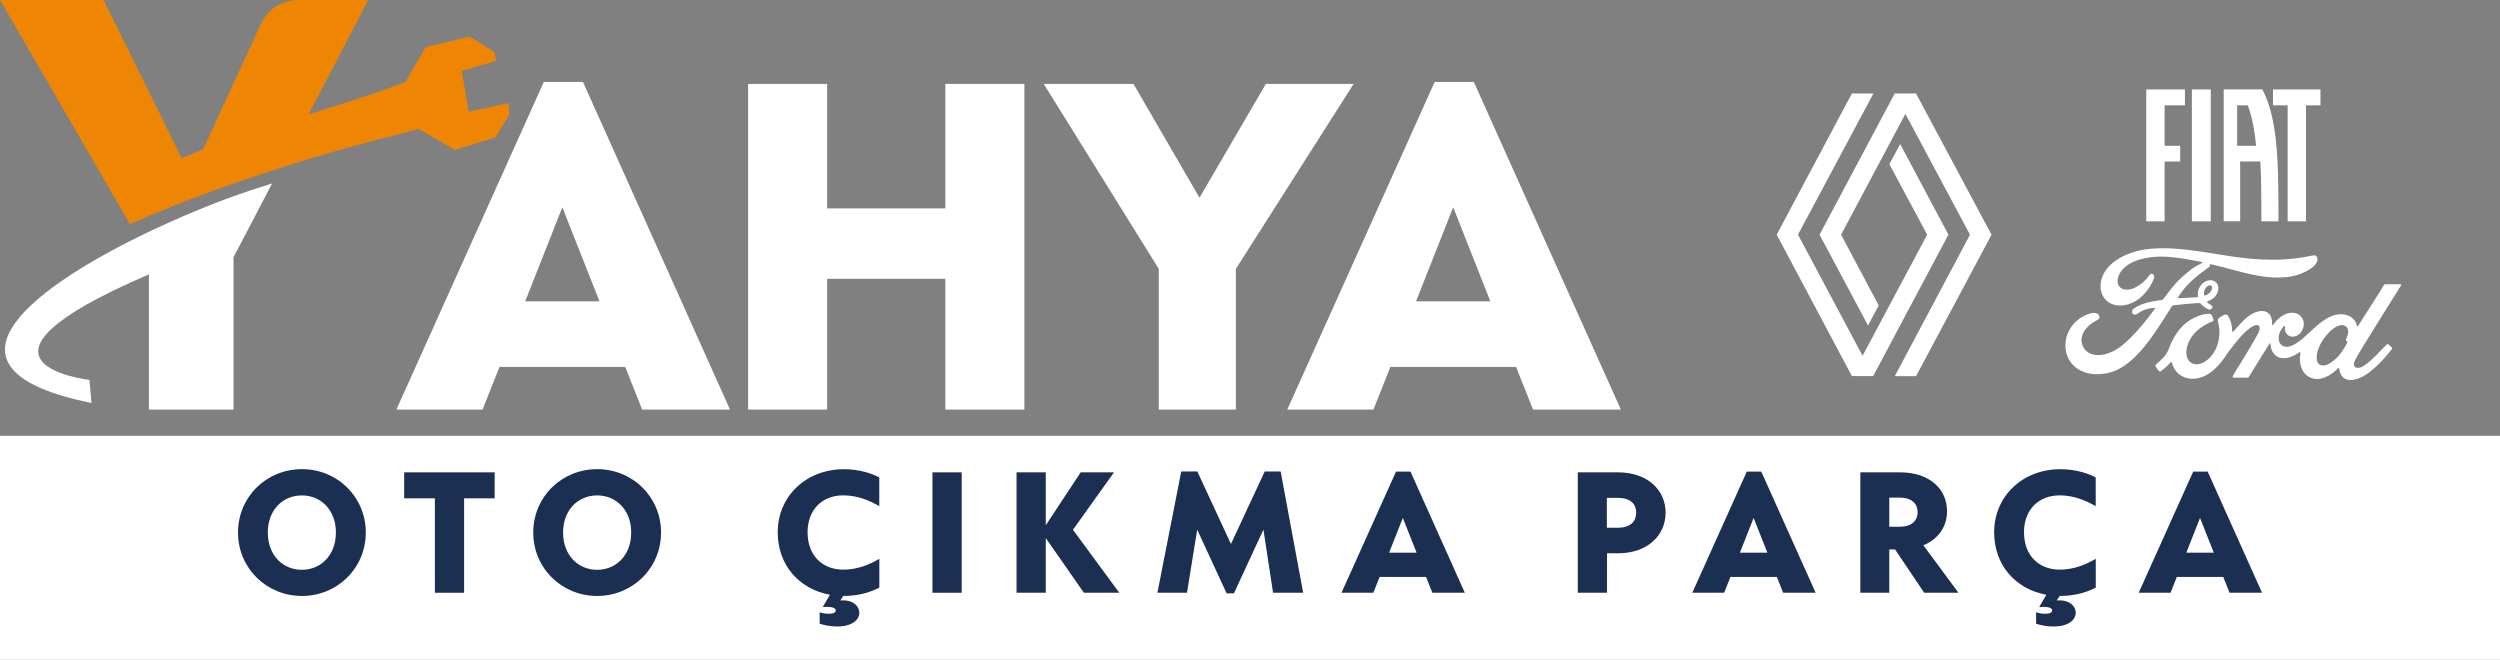
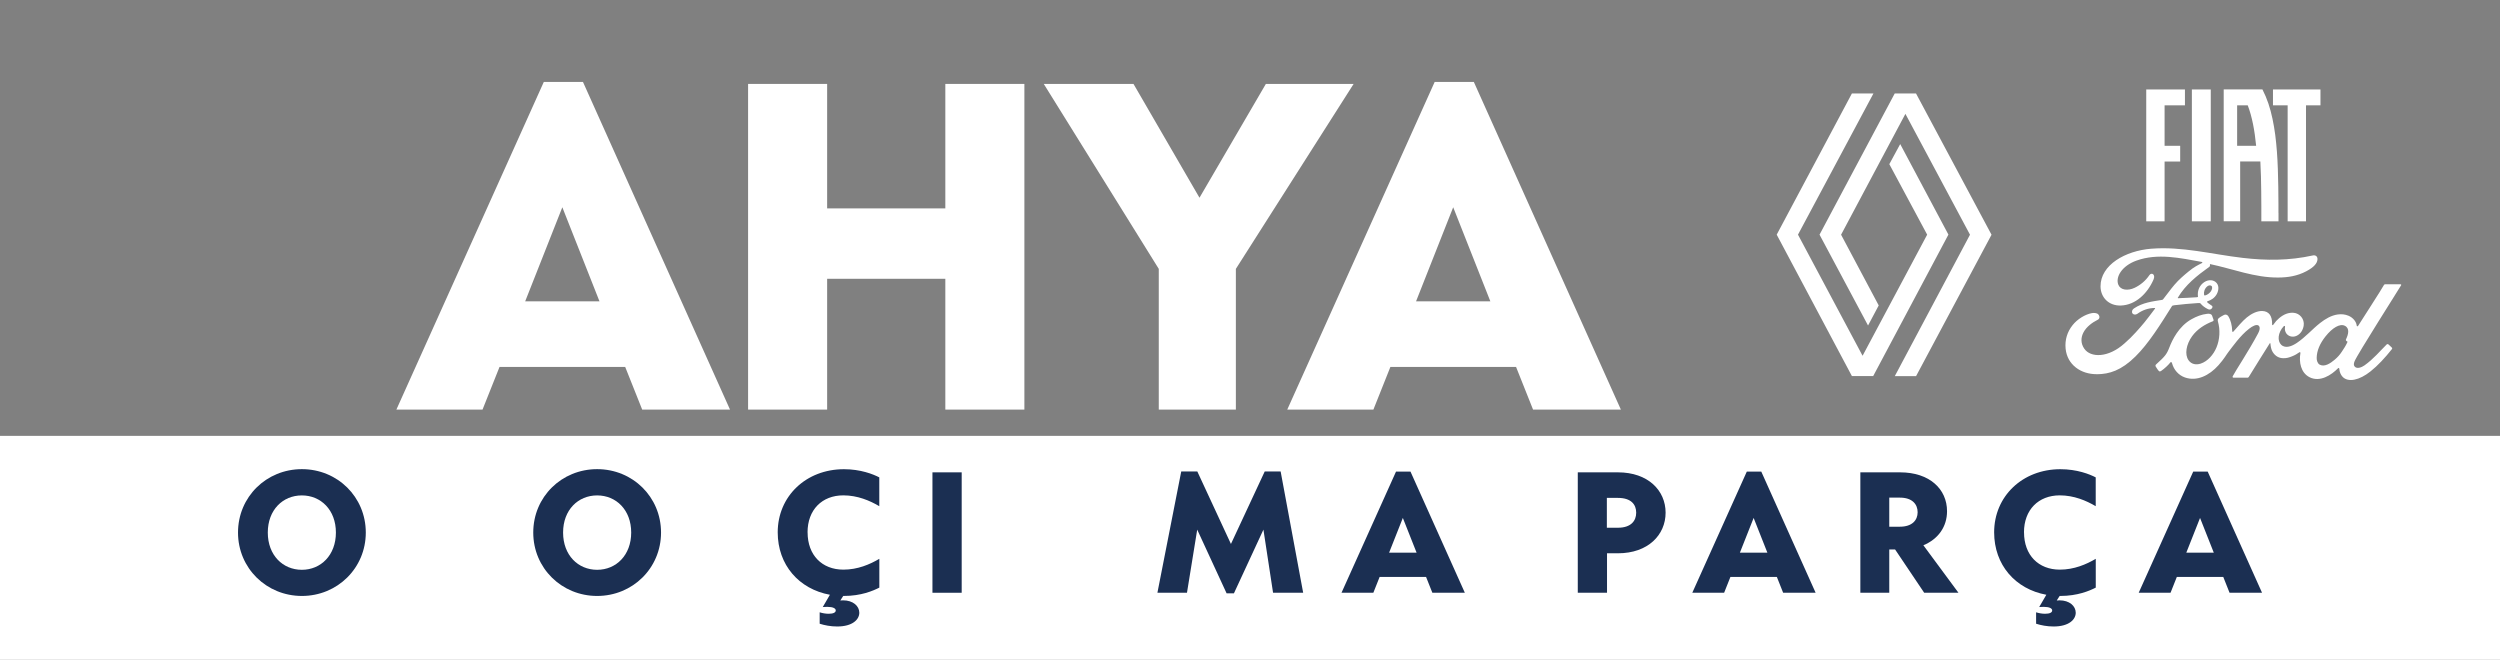
<svg xmlns="http://www.w3.org/2000/svg" id="katman_1" viewBox="0 0 461.74 121.86">
  <rect x="0" y="0" width="461.74" height="121.86" fill="#808080" stroke="none" />
  <defs>
    <style>
      .cls-1 {
        fill: #ef8603;
      }

      .cls-2, .cls-3 {
        fill: #fff;
      }

      .cls-3 {
        fill-rule: evenodd;
      }

      .cls-4 {
        fill: #1b2f52;
      }
    </style>
  </defs>
  <g>
    <rect class="cls-2" y="80.5" width="461.74" height="41.36" />
    <g>
      <path class="cls-4" d="M43.96,98.36c0-6.59,5.24-11.71,11.8-11.71s11.8,5.13,11.8,11.71-5.26,11.71-11.8,11.71-11.8-5.13-11.8-11.71ZM62.04,98.36c0-4.18-2.78-6.86-6.29-6.86s-6.29,2.67-6.29,6.86,2.78,6.88,6.29,6.88,6.29-2.7,6.29-6.88Z" />
-       <path class="cls-4" d="M80.32,109.48v-17.44h-5.67v-4.8h16.71v4.8h-5.64v17.44h-5.4Z" />
      <path class="cls-4" d="M98.49,98.36c0-6.59,5.24-11.71,11.8-11.71s11.8,5.13,11.8,11.71-5.26,11.71-11.8,11.71-11.8-5.13-11.8-11.71ZM116.58,98.36c0-4.18-2.78-6.86-6.29-6.86s-6.29,2.67-6.29,6.86,2.78,6.88,6.29,6.88,6.29-2.7,6.29-6.88Z" />
      <path class="cls-4" d="M149.16,98.33c0,4.21,2.67,6.88,6.61,6.88,2.65,0,4.89-.97,6.64-2v5.32c-1.16.59-3.35,1.54-6.56,1.54h-.11l-.54.84c.22-.03.35-.03.51-.03,1.84,0,3,1.05,3,2.29s-1.24,2.54-4.08,2.54c-1.24,0-2.32-.22-3.24-.51v-2.11c.49.16,1.11.27,1.65.27.86,0,1.32-.22,1.32-.62s-.59-.65-1.48-.65c-.3,0-.57,0-.92.03l1.32-2.27c-5.72-1.05-9.64-5.51-9.64-11.53,0-6.67,5.24-11.66,12.23-11.66,3.08,0,5.4.92,6.53,1.51v5.32c-1.75-1.03-4.02-2-6.64-2-3.94,0-6.61,2.67-6.61,6.83h0Z" />
      <path class="cls-4" d="M172.22,109.48v-22.24h5.4v22.24h-5.4Z" />
-       <path class="cls-4" d="M206.72,109.48h-6.53l-7.04-10.1v10.1h-5.4v-22.24h5.4v9.77l6.45-9.77h6.15l-7.58,10.61,8.56,11.63h0Z" />
      <path class="cls-4" d="M213.77,109.48l4.4-22.4h2.97l6.21,13.39,6.24-13.39h2.94l4.16,22.4h-5.56l-1.78-11.66-5.45,11.77h-1.35l-5.43-11.77-1.89,11.66h-5.46Z" />
      <path class="cls-4" d="M264.55,109.48l-1.16-2.92h-8.58l-1.16,2.92h-5.88l10.07-22.38h2.67l10.04,22.38h-6ZM256.56,102.08h5.08l-2.54-6.42-2.54,6.42h0Z" />
      <path class="cls-4" d="M291.41,109.48v-22.24h7.42c5.56,0,8.8,3.35,8.8,7.45s-3.24,7.5-8.8,7.5h-2.02v7.29h-5.4ZM296.78,97.47h2.05c2.4,0,3.37-1.27,3.37-2.78s-.94-2.73-3.37-2.73h-2.05v5.51Z" />
      <path class="cls-4" d="M329.34,109.48l-1.16-2.92h-8.58l-1.16,2.92h-5.88l10.07-22.38h2.67l10.04,22.38h-6ZM321.35,102.08h5.08l-2.54-6.42-2.54,6.42h0Z" />
      <path class="cls-4" d="M361.71,109.48h-6.32l-5.37-7.99h-1.08v7.99h-5.34v-22.24h7.34c5.45,0,8.67,3.1,8.67,7.18,0,2.83-1.59,5.13-4.37,6.29l6.48,8.77h-.01ZM348.94,91.91v5.37h1.97c2.24,0,3.27-1.19,3.27-2.67s-1-2.7-3.27-2.7c0,0-1.97,0-1.97,0Z" />
      <path class="cls-4" d="M373.83,98.33c0,4.21,2.67,6.88,6.61,6.88,2.64,0,4.89-.97,6.64-2v5.32c-1.16.59-3.35,1.54-6.56,1.54h-.11l-.54.84c.22-.03.35-.03.51-.03,1.84,0,3,1.05,3,2.29s-1.24,2.54-4.08,2.54c-1.24,0-2.32-.22-3.24-.51v-2.11c.49.16,1.11.27,1.65.27.86,0,1.32-.22,1.32-.62s-.59-.65-1.48-.65c-.3,0-.57,0-.92.03l1.32-2.27c-5.72-1.05-9.64-5.51-9.64-11.53,0-6.67,5.24-11.66,12.23-11.66,3.08,0,5.4.92,6.53,1.51v5.32c-1.75-1.03-4.02-2-6.64-2-3.94,0-6.61,2.67-6.61,6.83h0Z" />
      <path class="cls-4" d="M411.79,109.48l-1.16-2.92h-8.58l-1.16,2.92h-5.88l10.07-22.38h2.67l10.04,22.38h-6ZM403.8,102.08h5.08l-2.54-6.42-2.54,6.42h0Z" />
    </g>
  </g>
  <g>
    <g>
      <g>
-         <path class="cls-1" d="M94.08,21.12l-2.53,4.22-7.55,2.35-6.71-3.9-3.37.94c-7.46,1.83-14.83,3.9-22.15,6.29-5.49,1.74-10.93,3.61-16.33,5.68-4.41,1.69-8.21,3.24-11.45,4.69l-3.47-6.01L0,0h19.15l14.41,29.24c1.32-.56,2.63-1.13,3.9-1.64h.05l10.7-23.23C49.67,1.46,52.11,0,55.44,0h12.58l-11.03,21.12c14.55-4.5,17.91-6.01,17.91-6.01l3.75-6.43,8.07-1.92,4.55,2.82.38,1.64-6.38,1.88,1.31,7.55,7.32-1.64.19,2.11h0Z" />
-         <path class="cls-2" d="M50.26,33.88l-5.3,10.14-1.83,3.47v28.16h-15.63v-24.97c-38.34,16.43-10.98,19.48-10.98,19.48l.38,4.27c-30.46-6.15-11.54-20.69,8.49-30.6,7.6-3.75,15.35-6.85,20.65-8.59,1.41-.47,2.82-.89,4.22-1.36Z" />
-       </g>
+         </g>
      <g>
        <path class="cls-2" d="M118.61,75.65l-3.14-7.88h-23.21l-3.14,7.88h-15.91l27.23-60.52h7.23l27.16,60.52h-16.22ZM97,55.65h13.72l-6.86-17.37-6.86,17.37Z" />
        <path class="cls-2" d="M138.17,75.65V15.5h14.6v22.99h21.83V15.5h14.6v60.15h-14.6v-24.16h-21.83v24.16h-14.6Z" />
        <path class="cls-2" d="M214.02,75.65v-25.99l-21.24-34.16h16.57l12.19,21.02,12.26-21.02h16.21l-21.75,34.16v25.99h-14.24Z" />
        <path class="cls-2" d="M283.15,75.65l-3.14-7.88h-23.21l-3.14,7.88h-15.91l27.23-60.52h7.23l27.16,60.52h-16.22ZM261.54,55.65h13.72l-6.86-17.37-6.86,17.37h0Z" />
      </g>
    </g>
    <g>
      <path id="svg_1" class="cls-3" d="M367.82,43.34l-13.94-26.08h-3.93l-13.89,26.08,8.96,16.78,1.97-3.71-6.95-13.06,11.88-22.32,11.93,22.32-13.89,26.12h3.93l13.94-26.12h0ZM359.87,43.34l-8.91-16.73-2.01,3.71,6.99,13.02-11.93,22.37-11.93-22.37,13.94-26.08h-3.98l-13.89,26.08,13.89,26.12h3.93l13.89-26.12h.01Z" />
      <g>
        <g id="_0.1_FORD_EU_SPRINT-WIP">
          <g id="HEADER_DESK_F2">
            <g id="Group-2">
              <g id="Ford_Signature_Blue_Print_CMYK_v1">
                <path id="Fill-1" class="cls-3" d="M433.28,62.85c.02.09.13.18.25.22.04.02.06.05.02.14-.33.72-.63,1.14-1.04,1.77-.38.58-.8,1.03-1.32,1.47-.78.66-1.86,1.38-2.75.9-.4-.21-.57-.78-.56-1.25.02-1.3.58-2.64,1.62-3.95,1.27-1.6,2.66-2.44,3.58-1.98.95.47.65,1.6.22,2.49-.03.07-.03.13-.02.18h0ZM443.47,52.71c.07-.12,0-.21-.16-.21h-2.66c-.2,0-.3.02-.39.21-.3.6-4.02,6.34-4.71,7.45-.12.17-.26.15-.28-.05-.07-.66-.63-1.42-1.5-1.79-.67-.28-1.32-.33-1.99-.24-1.22.17-2.31.83-3.27,1.58-1.44,1.13-2.69,2.6-4.3,3.68-.88.59-2.08,1.1-2.88.34-.73-.69-.65-2.24.47-3.43.12-.12.26-.02.24.09-.11.54.02,1.08.42,1.45.49.45,1.18.5,1.78.2.7-.36,1.11-1.05,1.24-1.84.19-1.22-.72-2.29-1.86-2.38-.93-.07-1.81.26-2.68,1-.43.37-.68.64-1.06,1.19-.09.13-.23.15-.23-.05.04-1.56-.58-2.44-1.84-2.47-.97-.02-2.01.52-2.82,1.18-.89.73-1.66,1.71-2.49,2.62-.1.11-.19.11-.22-.11-.03-1.03-.28-2.03-.74-2.75-.16-.25-.51-.37-.8-.2-.13.08-.6.3-.94.58-.17.14-.23.35-.16.62.45,1.54.35,3.3-.26,4.78-.56,1.36-1.64,2.58-2.92,3-.84.27-1.71.14-2.25-.63-.74-1.06-.44-2.9.66-4.43.98-1.35,2.39-2.2,3.8-2.75.17-.07.2-.18.15-.32-.08-.24-.2-.56-.25-.71-.13-.35-.49-.41-.93-.36-1.02.12-1.95.48-2.86.99-2.39,1.32-3.59,3.87-4.11,5.23-.25.66-.47,1.06-.75,1.43-.38.49-.85.93-1.71,1.71-.08.07-.14.22-.07.36.09.19.54.84.66.9.14.07.3-.03.37-.08.61-.42,1.33-1.09,1.68-1.55.12-.16.25-.09.32.15.33,1.21,1.2,2.21,2.39,2.62,2.19.76,4.46-.34,6.18-2.26,1.09-1.22,1.48-2,1.9-2.53.71-.9,2.1-2.93,3.77-4.22.61-.48,1.33-.84,1.7-.6.29.19.39.65-.08,1.52-1.7,3.19-4.19,6.94-4.65,7.85-.08.16-.01.28.15.28h2.57c.13,0,.19-.07.26-.17,1.3-2.1,2.53-4.1,3.84-6.16.07-.12.14-.03.14.03.03.48.14,1.13.42,1.56.5.8,1.2,1.14,1.98,1.14.62,0,.93-.09,1.6-.35.54-.21.98-.48,1.32-.73.2-.14.23.09.22.13-.3,1.67.07,3.64,1.68,4.46,1.92.98,4.04-.4,5.25-1.64.12-.12.25-.11.26.15.03.47.23,1.04.61,1.43,1.02,1.05,3.08.64,5.14-1.01,1.33-1.05,2.71-2.54,3.96-4.12.05-.06.08-.16,0-.26-.19-.21-.47-.44-.66-.62-.09-.08-.21-.05-.29,0-1.28,1.26-2.44,2.69-4.11,3.88-.56.4-1.46.73-1.86.17-.16-.22-.14-.52.02-.92.49-1.25,8.2-13.34,8.6-14.05h0v.03Z" />
                <path id="Fill-2" class="cls-3" d="M407.07,54.38c.03.17.1.2.18.19.4-.08.83-.39,1.09-.76.23-.33.34-.81.11-1-.21-.17-.54-.12-.79.09-.5.43-.65,1.03-.58,1.48h0ZM387.26,69.11c-2.9.02-5.45-1.71-5.75-4.71-.16-1.66.32-3.14,1.3-4.36.86-1.09,2.32-1.99,3.56-2.21.4-.07.94-.03,1.17.23.35.39.25.83-.1,1-.94.47-2.08,1.26-2.64,2.35-.46.89-.55,1.96.15,2.98,1.16,1.7,4.41,1.75,7.43-.96.75-.66,1.42-1.3,2.1-2.06,1.33-1.47,1.77-2,3.54-4.37.02-.03.03-.06.02-.08-.01-.03-.04-.04-.09-.04-1.18.03-2.21.37-3.21,1.09-.29.2-.7.17-.88-.09-.2-.3-.06-.7.28-.92,1.61-1.08,3.36-1.28,5.16-1.57,0,0,.12,0,.23-.13.74-.91,1.29-1.74,2.08-2.66.79-.94,1.81-1.8,2.59-2.44,1.09-.91,1.79-1.21,2.5-1.58.19-.09-.02-.21-.08-.21-3.96-.72-8.08-1.65-12.02-.24-2.73.98-3.92,3.07-3.35,4.47.41.99,1.76,1.15,3.02.55,1.05-.5,2.02-1.3,2.71-2.33.38-.57,1.2-.16.76.83-1.15,2.62-3.35,4.69-6.03,4.78-2.28.07-3.75-1.55-3.75-3.55,0-3.95,4.56-6.55,9.33-6.94,5.75-.46,11.2,1.02,16.92,1.69,4.38.51,8.57.52,12.97-.45.52-.11.88.21.85.72-.04.73-.63,1.44-2.08,2.21-1.65.87-3.37,1.14-5.17,1.15-4.35.04-8.41-1.61-12.61-2.49,0,.18.05.39-.1.5-2.32,1.66-4.43,3.34-5.83,5.71-.05.05-.02.11.06.1,1.22-.06,2.32-.09,3.46-.18.2-.02.21-.06.19-.2-.1-.82.15-1.74.89-2.38.76-.66,1.71-.73,2.34-.26.72.54.65,1.51.26,2.24-.4.74-1.06,1.13-1.69,1.33,0,0-.13.03-.11.14.03.19.89.65.96.77.07.12.03.3-.1.44-.09.1-.23.2-.42.19-.15,0-.24-.05-.43-.15-.39-.2-.87-.54-1.19-.93-.11-.13-.17-.14-.44-.12-1.23.07-3.16.25-4.46.41-.32.04-.36.09-.43.2-2.08,3.32-4.3,6.89-6.74,9.28-2.61,2.57-4.79,3.24-7.09,3.26h-.04Z" />
              </g>
            </g>
          </g>
        </g>
        <path class="cls-2" d="M404.83,16.52h3.49v24.36h-3.49v-24.36ZM419.81,16.52v2.94h2.71v21.42h3.39v-21.42h2.67v-2.94h-8.77ZM396.4,40.88h3.39v-11.05h2.88v-2.9h-2.88v-7.47h3.76v-2.94h-7.15v24.36h0ZM420.83,39.28v1.6h-3.17v-2.78c0-.93,0-1.86-.02-2.79-.02-1.85-.06-3.7-.16-5.49h-3.73v11.05h-3.04v-24.36h7.15c.43.84.8,1.71,1.1,2.6.31.92.56,1.87.76,2.82.21.97.37,1.97.51,2.99.13,1.02.23,2.06.31,3.11.08,1.05.13,2.12.17,3.19s.07,2.15.08,3.23c.02,1.07.03,2.16.03,3.23v1.61h.01ZM416.7,26.93c-.27-2.79-.74-5.36-1.55-7.47h-1.96v7.47h3.51,0Z" />
      </g>
    </g>
  </g>
</svg>